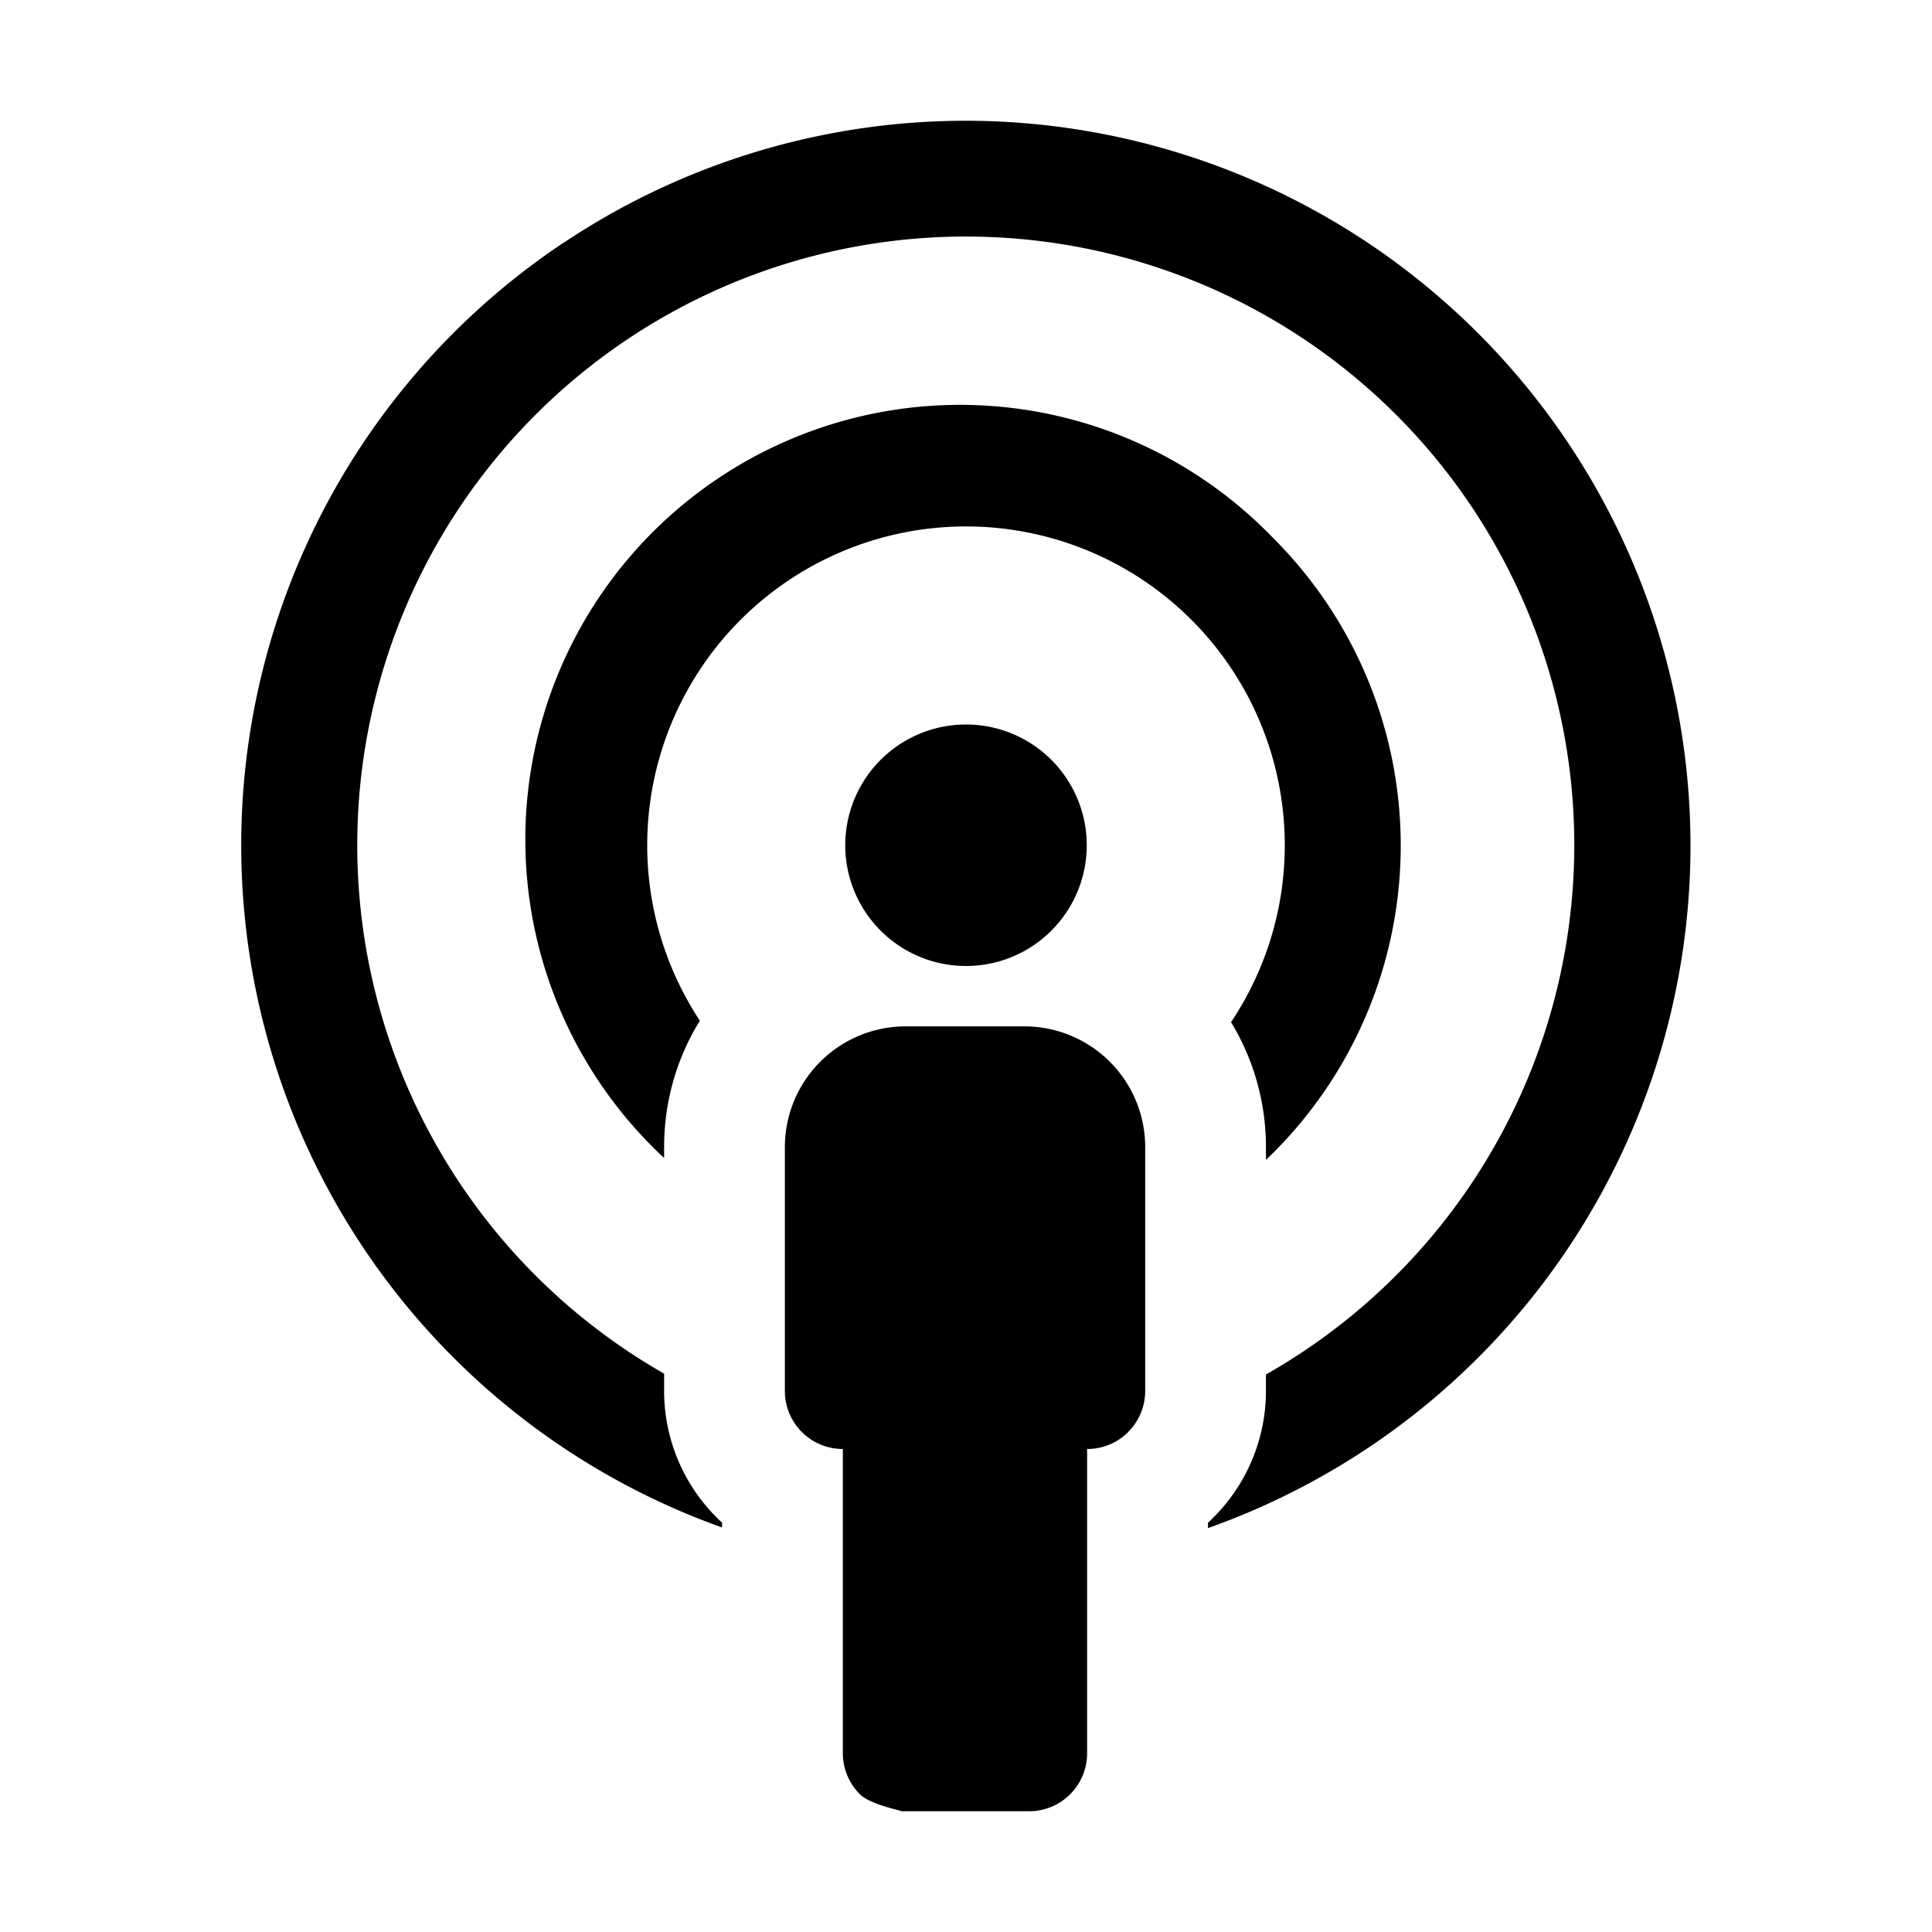
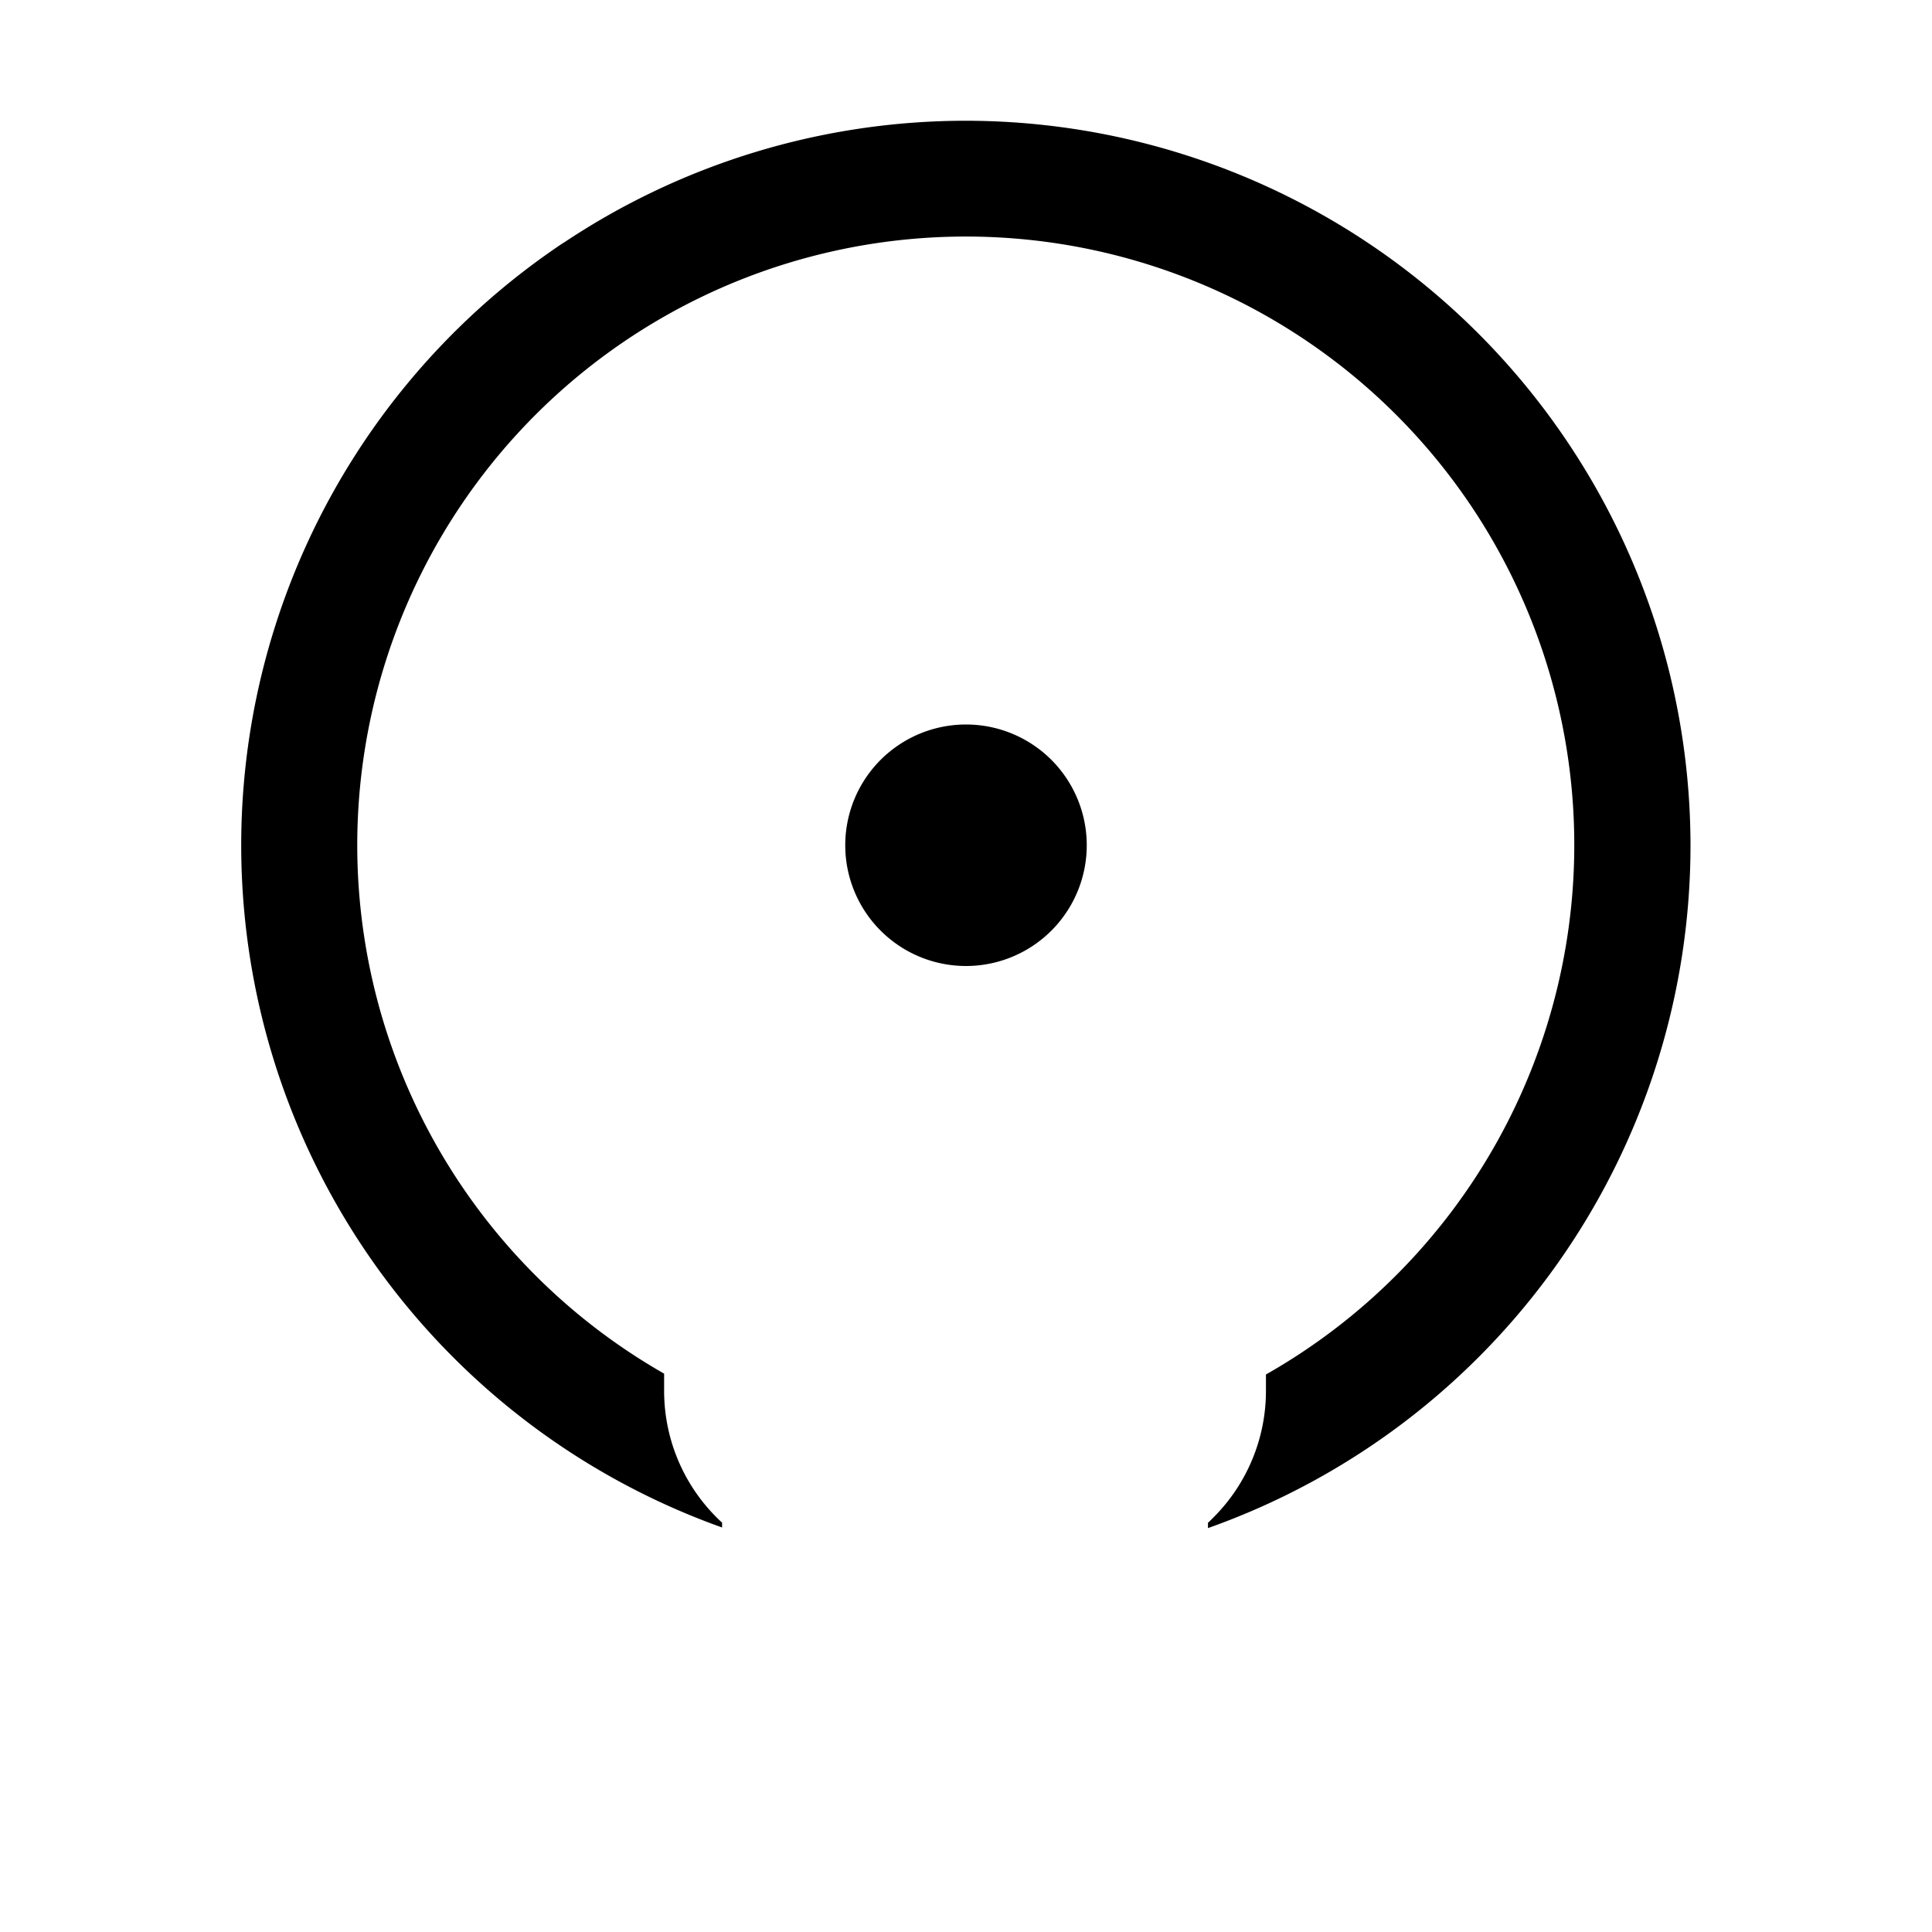
<svg xmlns="http://www.w3.org/2000/svg" width="800px" height="800px" viewBox="0 0 16 16" fill="#000000">
  <path d="M4.667 2.011A6 6 0 0 1 8 1a6.007 6.007 0 0 1 6 6 6 6 0 0 1-3.996 5.655v-.044c.016-.014.031-.03.046-.045a1.48 1.48 0 0 0 .434-1.046v-.137A5.042 5.042 0 0 0 12.19 4.2a5.04 5.04 0 1 0-6.69 7.176v.144a1.48 1.48 0 0 0 .48 1.09v.04A5.999 5.999 0 0 1 4.667 2.01z" />
-   <path d="M9.343 11.86a.48.48 0 0 1-.34.14v2.52a.48.48 0 0 1-.48.48H7.46c.011 0-.004-.004-.034-.012-.075-.02-.241-.064-.305-.129a.48.48 0 0 1-.141-.34V12a.48.48 0 0 1-.48-.48V9.5a1 1 0 0 1 1-1h.984a1 1 0 0 1 1 1v2.02a.48.48 0 0 1-.137.335l-.004.004z" />
-   <path d="M10.64 7c0 .525-.157 1.034-.445 1.465.183.302.289.656.289 1.035v.106a3.596 3.596 0 0 0 .06-5.15A3.6 3.6 0 1 0 5.5 9.59V9.5c0-.384.108-.743.296-1.047A2.64 2.64 0 1 1 10.64 7z" />
-   <path d="M9 7a1 1 0 1 1-2 0 1 1 0 0 1 2 0z" />
+   <path d="M9 7a1 1 0 1 1-2 0 1 1 0 0 1 2 0" />
</svg>